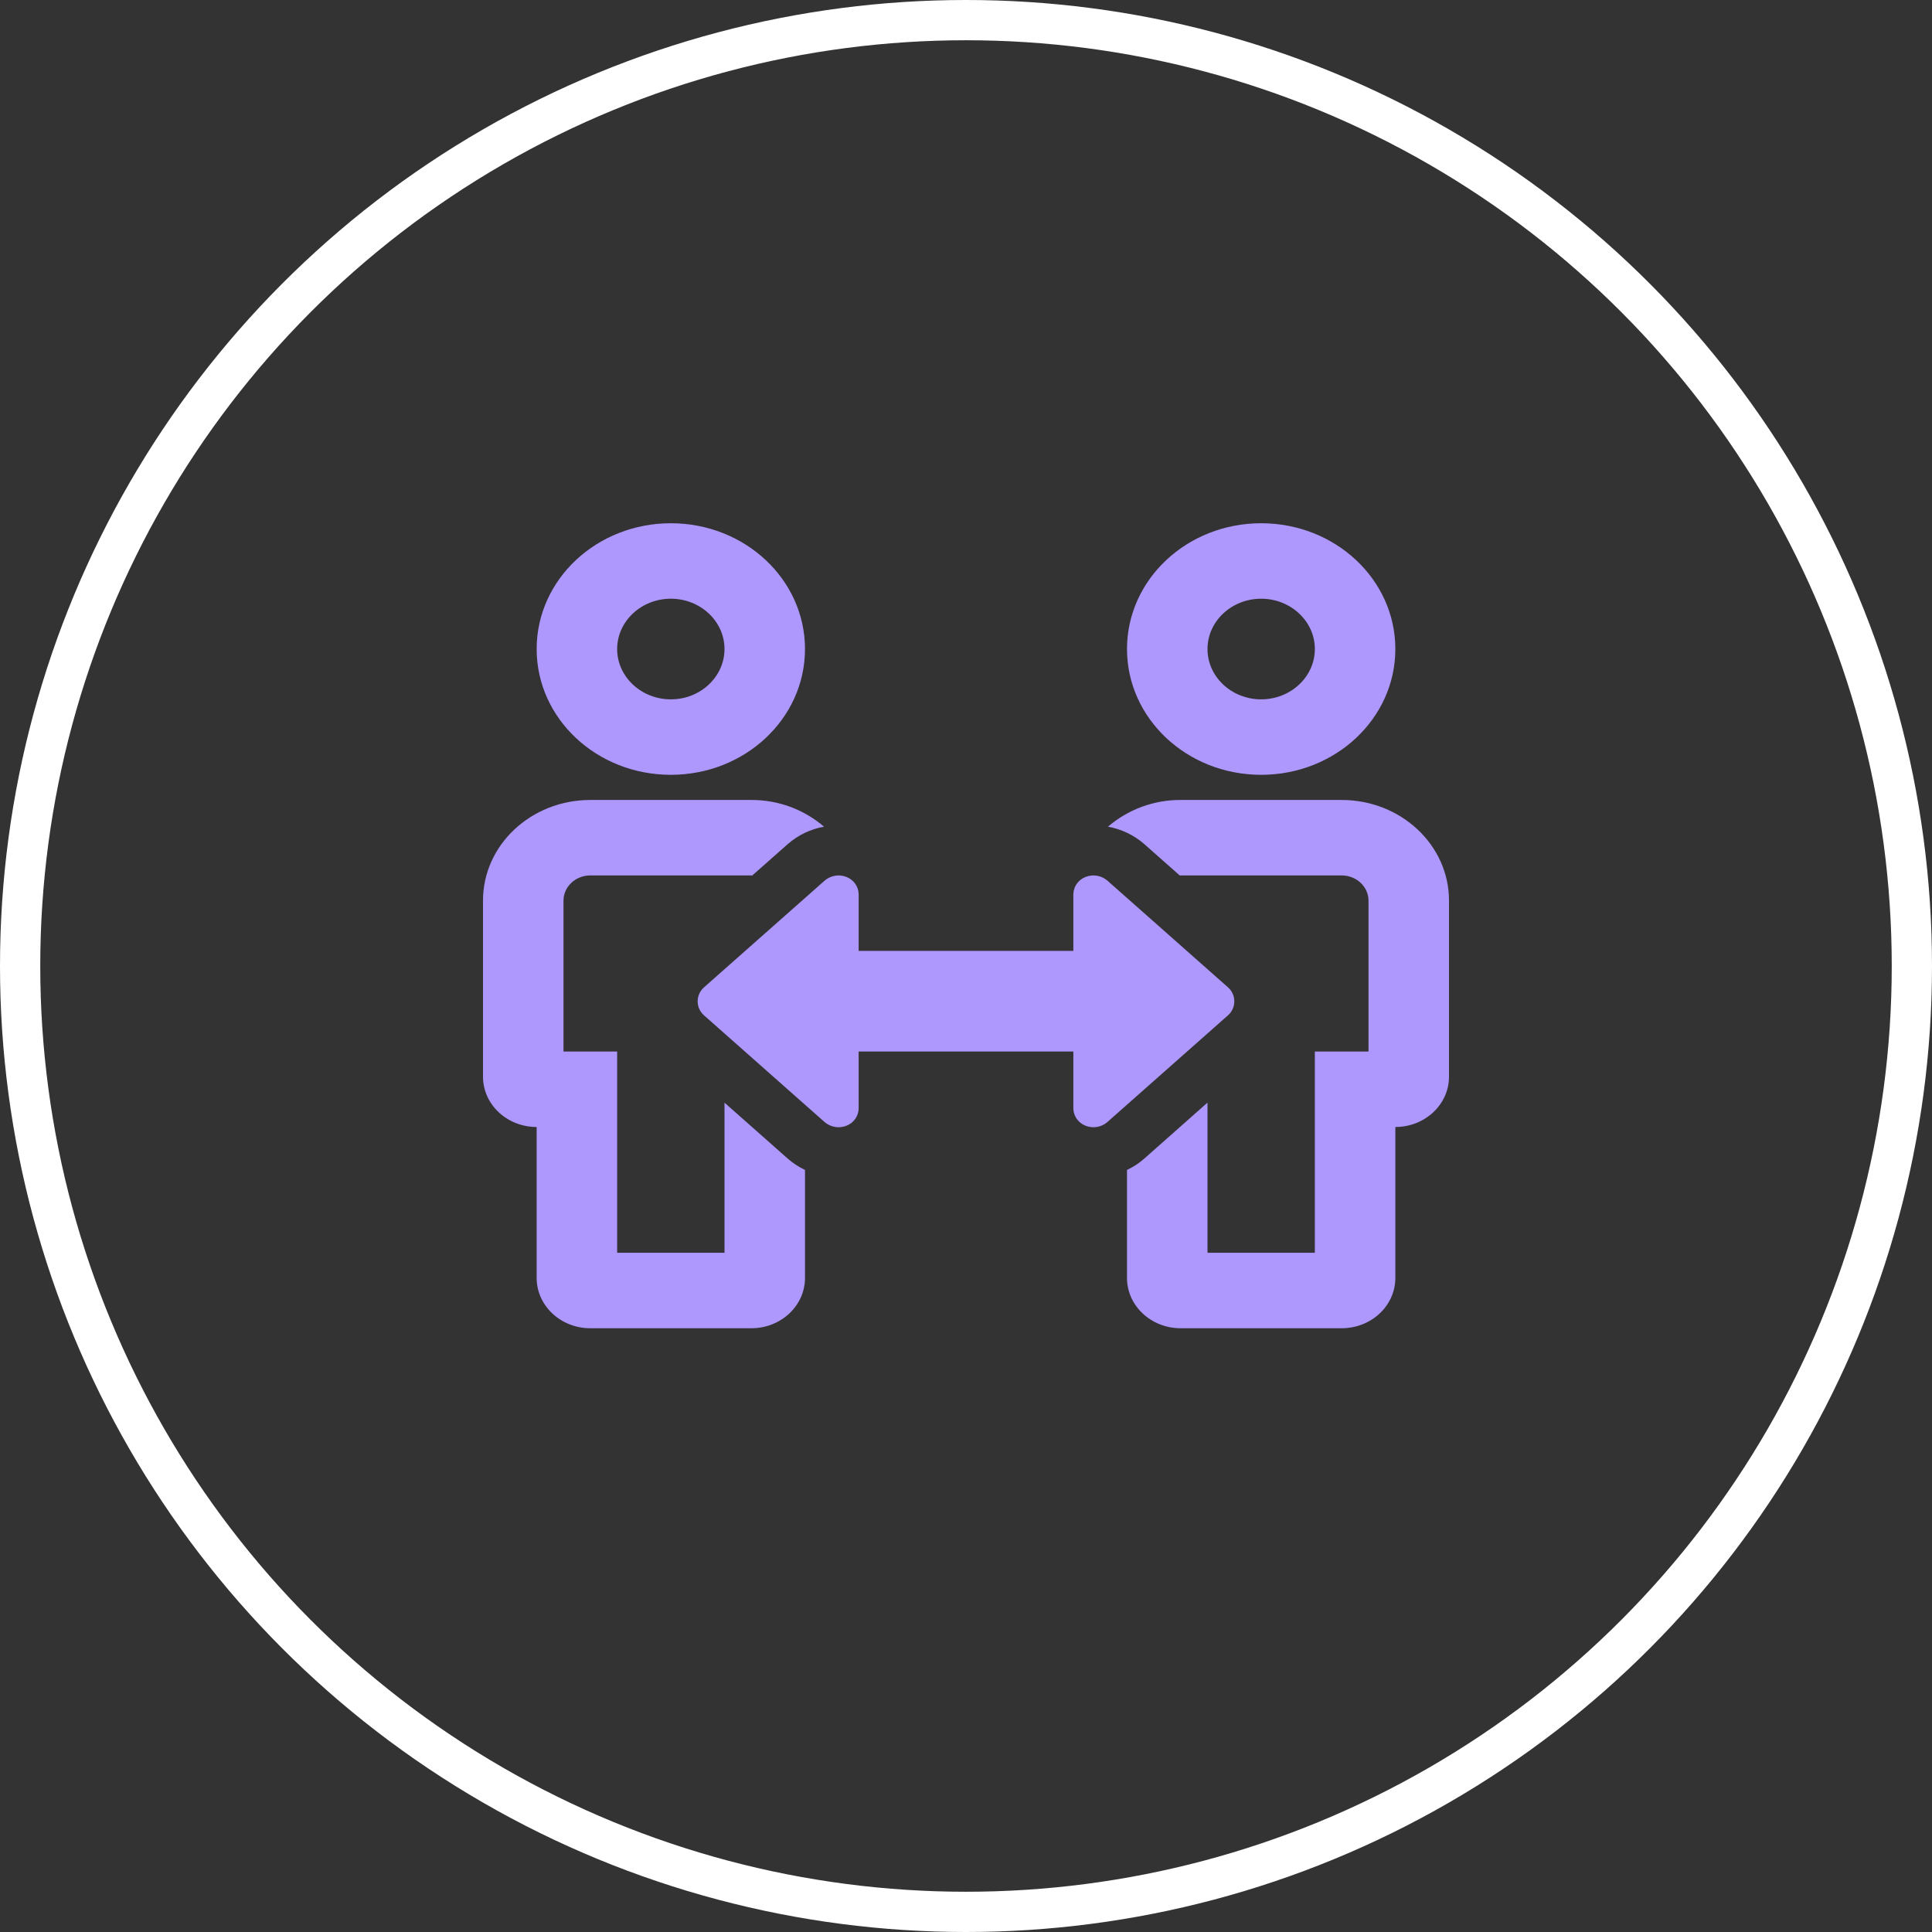
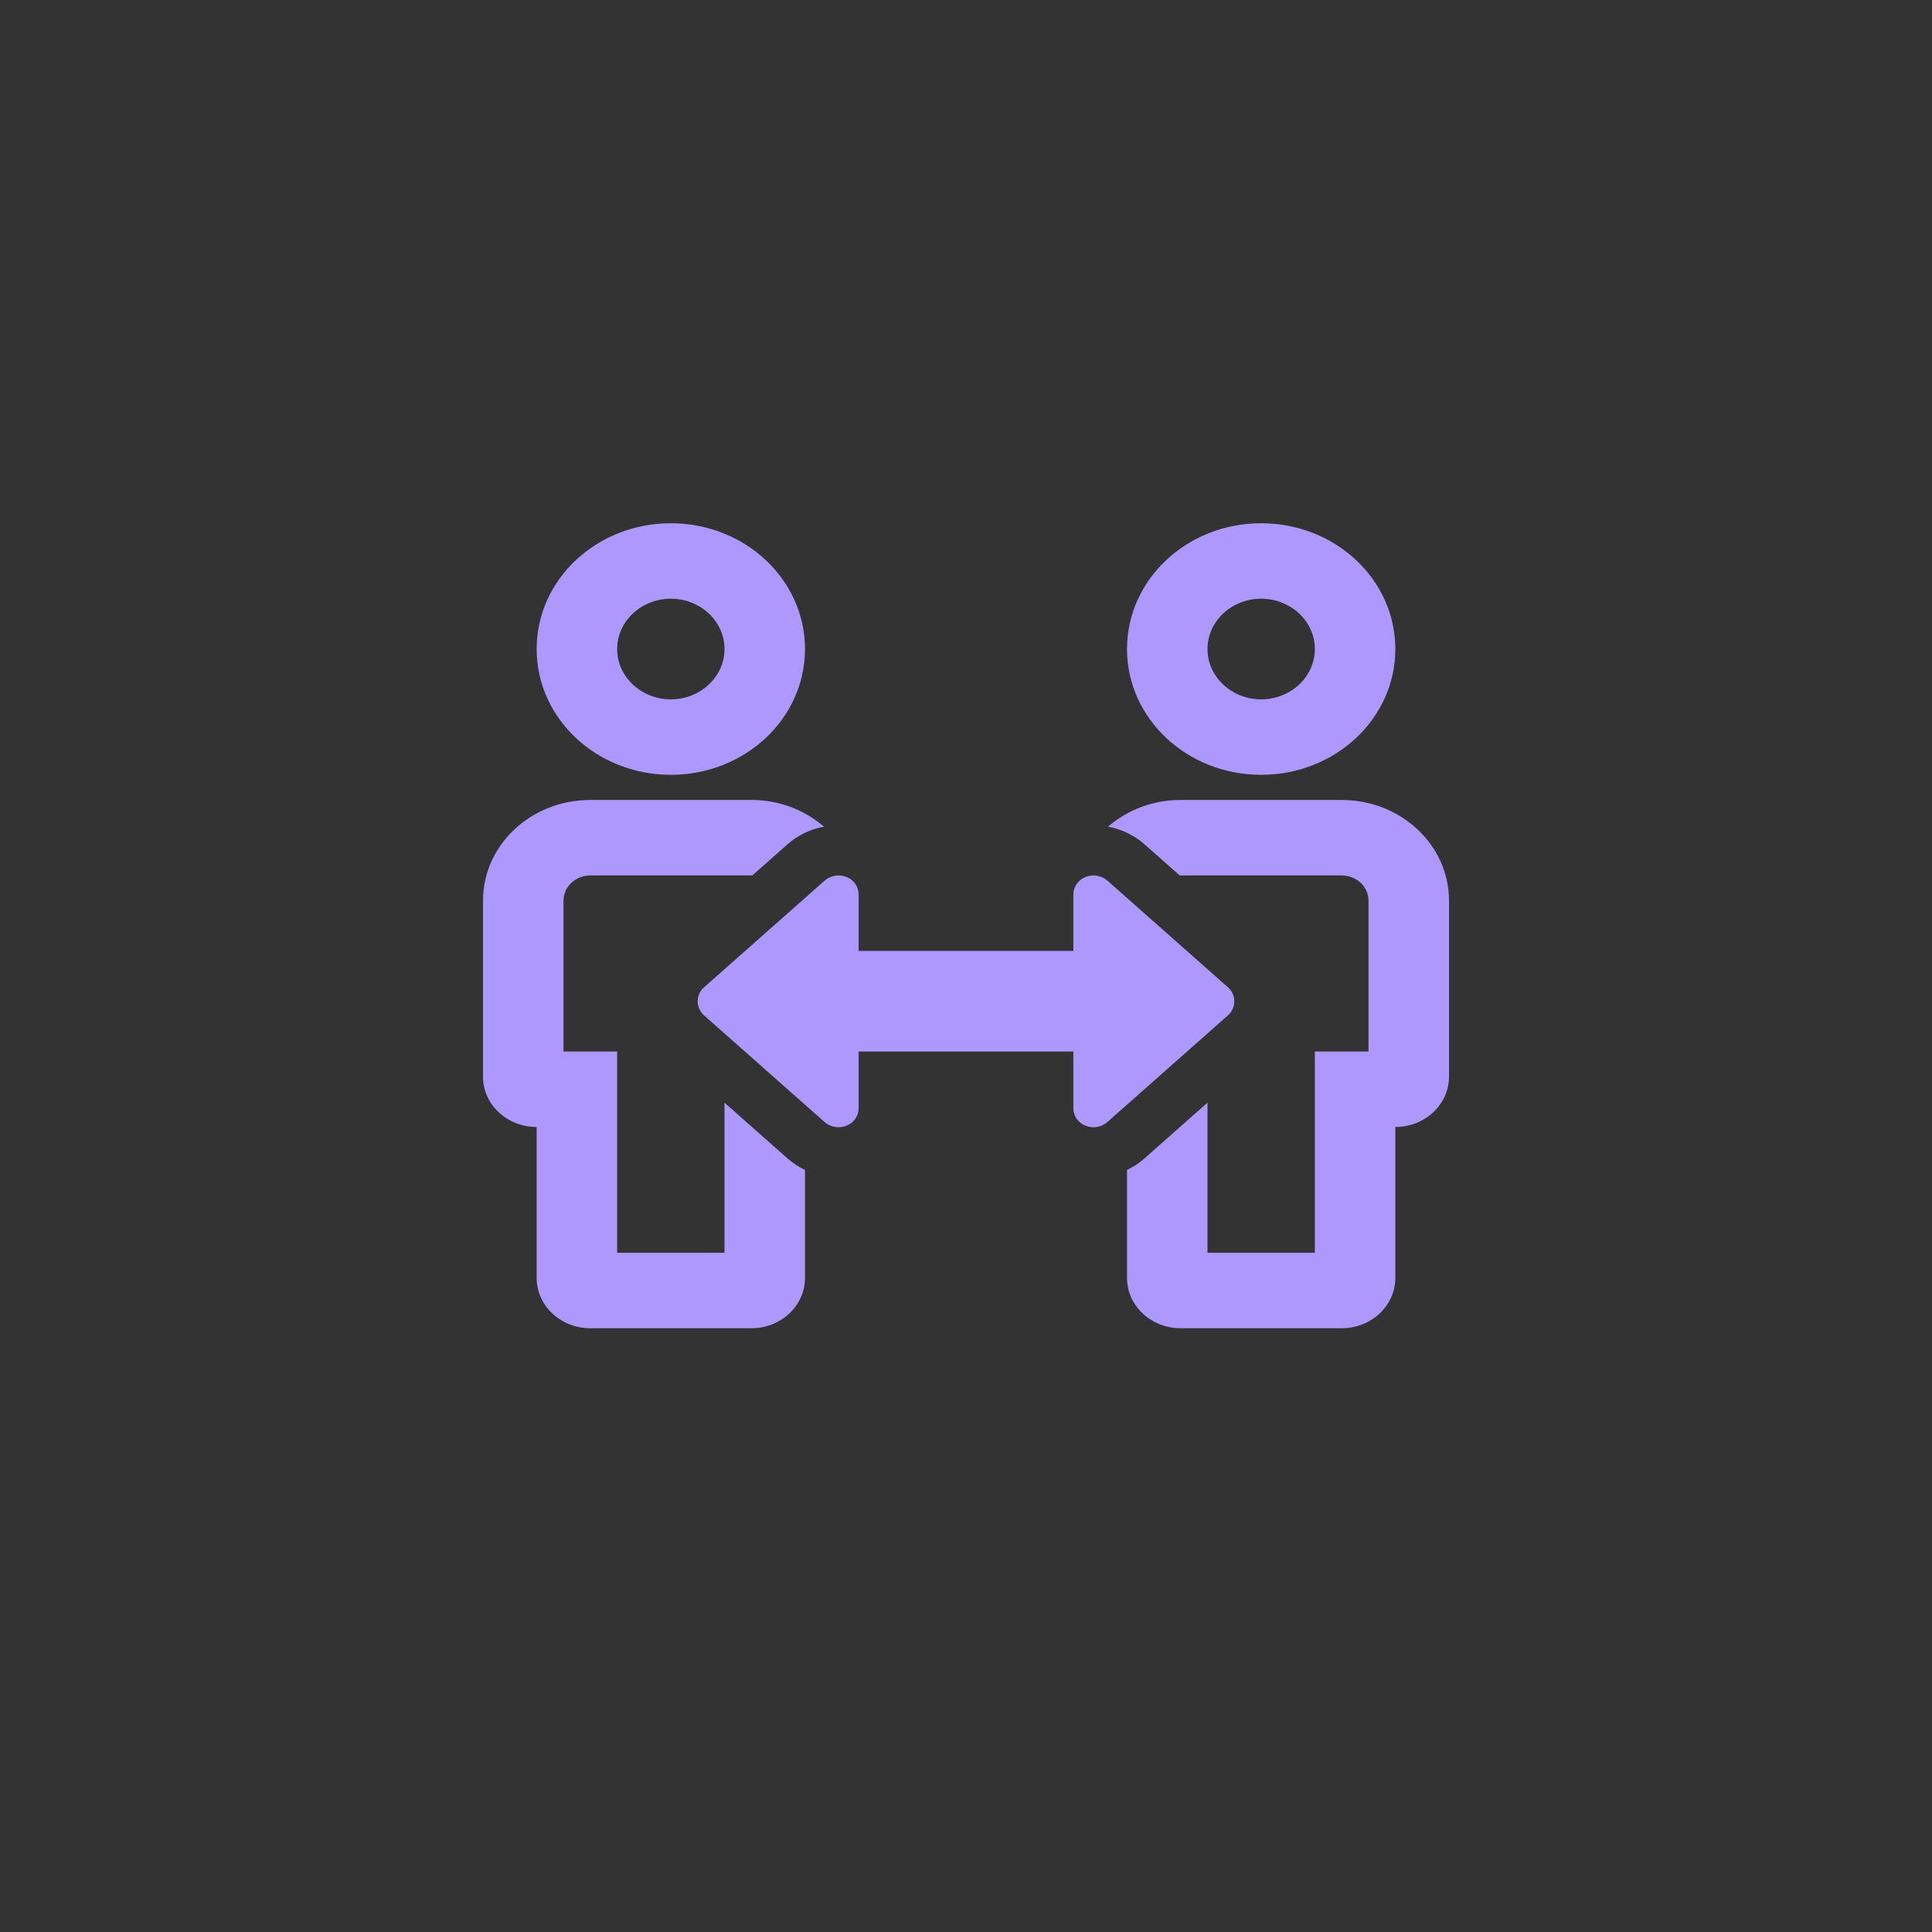
<svg xmlns="http://www.w3.org/2000/svg" width="48" height="48" viewBox="0 0 48 48" fill="none">
  <rect x="0" y="0" width="48" height="48" fill="#333333" stroke="none" />
-   <circle cx="24" cy="24" r="23.5" stroke="white" />
  <path d="M33.333 19.875H29.333C28.671 19.872 28.03 20.107 27.527 20.539C27.86 20.598 28.171 20.747 28.427 20.969L29.314 21.754C29.32 21.754 29.326 21.75 29.333 21.75H33.333C33.701 21.75 34 22.03 34 22.375V26.125H32.667V31.125H30V27.395L29.929 27.457L28.426 28.788C28.298 28.901 28.154 28.994 28 29.067V31.75C28 32.44 28.597 33 29.333 33H33.333C34.07 33 34.667 32.44 34.667 31.75V28C35.403 28 36 27.44 36 26.75V22.375C36 20.994 34.806 19.875 33.333 19.875ZM31.333 19.25C33.176 19.25 34.667 17.852 34.667 16.125C34.667 14.398 33.176 13 31.333 13C29.491 13 28 14.398 28 16.125C28 17.852 29.491 19.25 31.333 19.25ZM31.333 14.875C32.068 14.875 32.667 15.436 32.667 16.125C32.667 16.814 32.068 17.375 31.333 17.375C30.598 17.375 30 16.814 30 16.125C30 15.436 30.598 14.875 31.333 14.875ZM18.071 27.458L18 27.396V31.125H15.333V26.125H14V22.375C14 22.03 14.299 21.75 14.667 21.75H18.667C18.674 21.75 18.68 21.753 18.686 21.754L19.574 20.969C19.829 20.747 20.14 20.598 20.473 20.539C19.97 20.107 19.329 19.872 18.667 19.875H14.667C13.194 19.875 12 20.994 12 22.375V26.75C12 27.44 12.597 28 13.333 28V31.75C13.333 32.44 13.93 33 14.667 33H18.667C19.403 33 20 32.44 20 31.75V29.067C19.846 28.994 19.702 28.9 19.573 28.787L18.071 27.458ZM16.667 19.25C18.509 19.25 20 17.852 20 16.125C20 14.398 18.509 13 16.667 13C14.824 13 13.333 14.398 13.333 16.125C13.333 17.852 14.824 19.25 16.667 19.25ZM16.667 14.875C17.402 14.875 18 15.436 18 16.125C18 16.814 17.402 17.375 16.667 17.375C15.932 17.375 15.333 16.814 15.333 16.125C15.333 15.436 15.932 14.875 16.667 14.875ZM30.517 24.537L27.512 21.878C27.438 21.815 27.349 21.773 27.253 21.757C27.158 21.741 27.06 21.752 26.97 21.788C26.882 21.822 26.806 21.881 26.752 21.957C26.698 22.034 26.668 22.125 26.667 22.219V23.625H21.333V22.219C21.332 22.125 21.302 22.034 21.248 21.957C21.194 21.881 21.119 21.822 21.031 21.788C20.941 21.752 20.843 21.741 20.747 21.757C20.652 21.773 20.563 21.815 20.489 21.878L17.483 24.537C17.436 24.58 17.398 24.633 17.372 24.692C17.347 24.75 17.333 24.814 17.333 24.878C17.333 24.942 17.347 25.006 17.372 25.064C17.398 25.123 17.436 25.176 17.483 25.219L20.488 27.878C20.562 27.941 20.651 27.983 20.747 27.999C20.842 28.015 20.94 28.004 21.03 27.968C21.118 27.935 21.194 27.876 21.248 27.799C21.302 27.722 21.332 27.631 21.333 27.537V26.125H26.667V27.537C26.668 27.631 26.698 27.722 26.752 27.799C26.806 27.875 26.881 27.934 26.969 27.968C27.059 28.004 27.157 28.015 27.253 27.999C27.348 27.983 27.438 27.941 27.511 27.878L30.516 25.219C30.563 25.176 30.601 25.123 30.627 25.064C30.653 25.006 30.666 24.942 30.666 24.878C30.666 24.814 30.653 24.75 30.627 24.692C30.602 24.633 30.564 24.58 30.517 24.537Z" fill="#AE97FD" />
</svg>